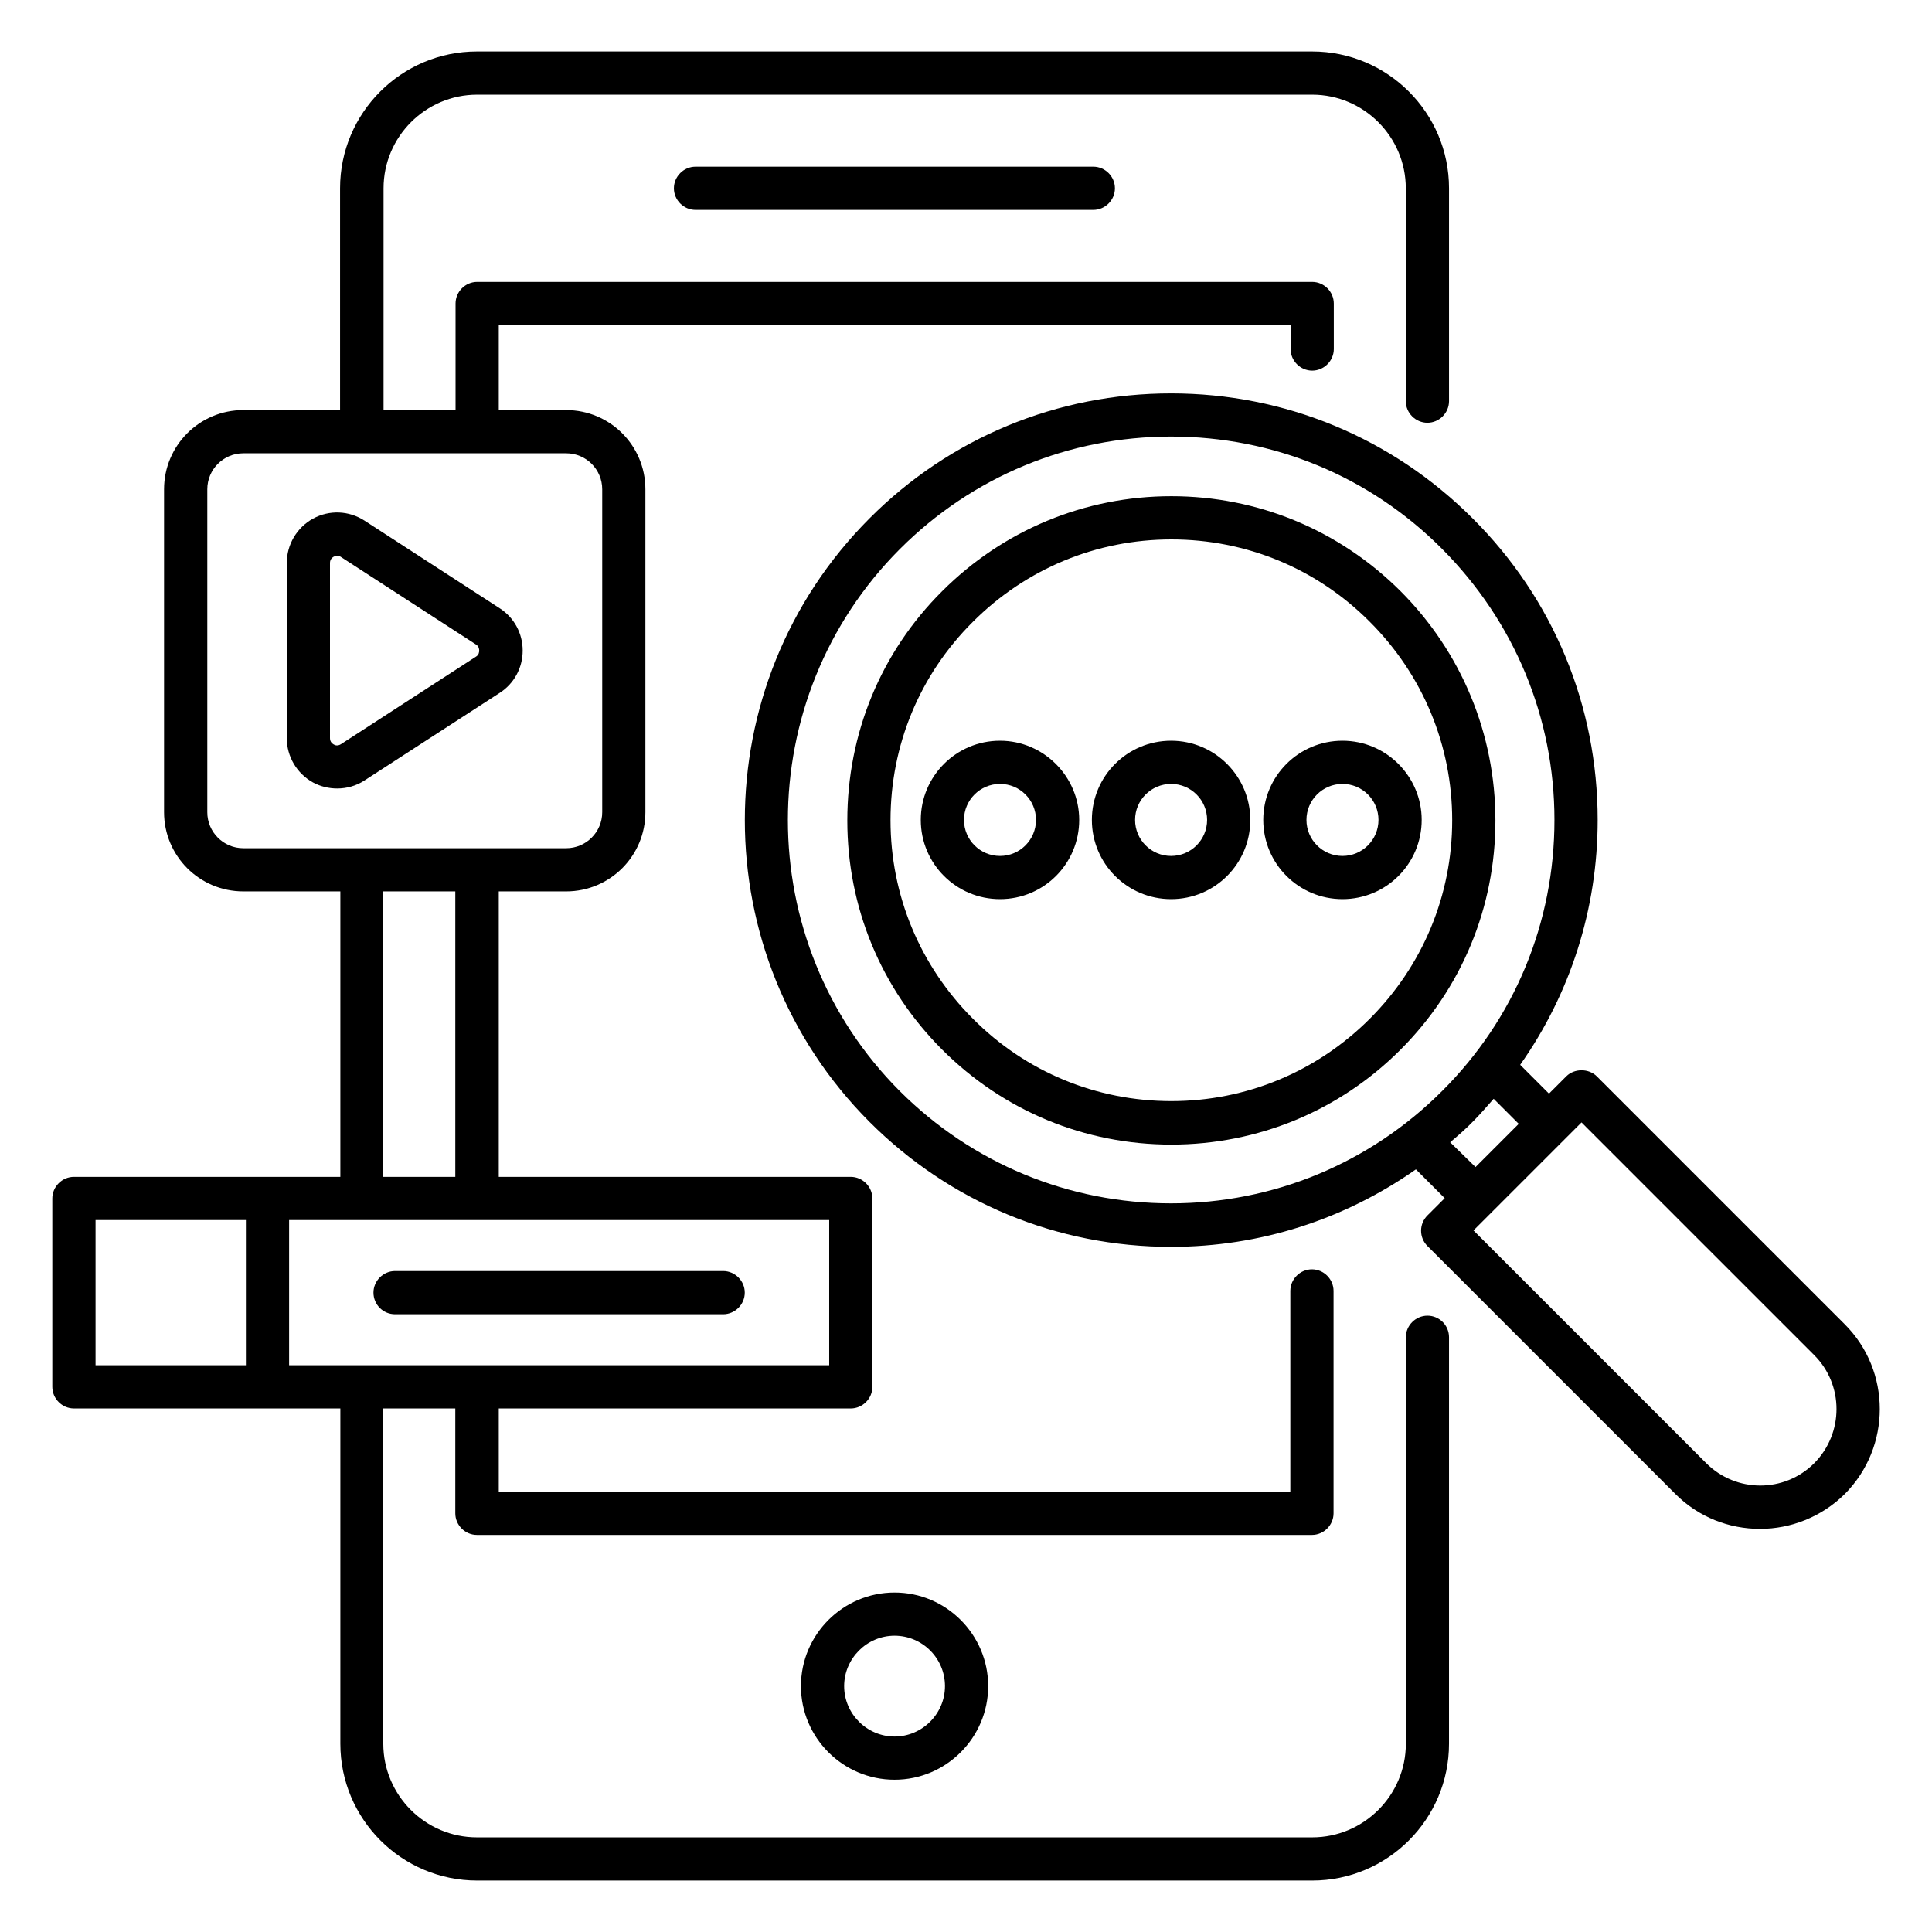
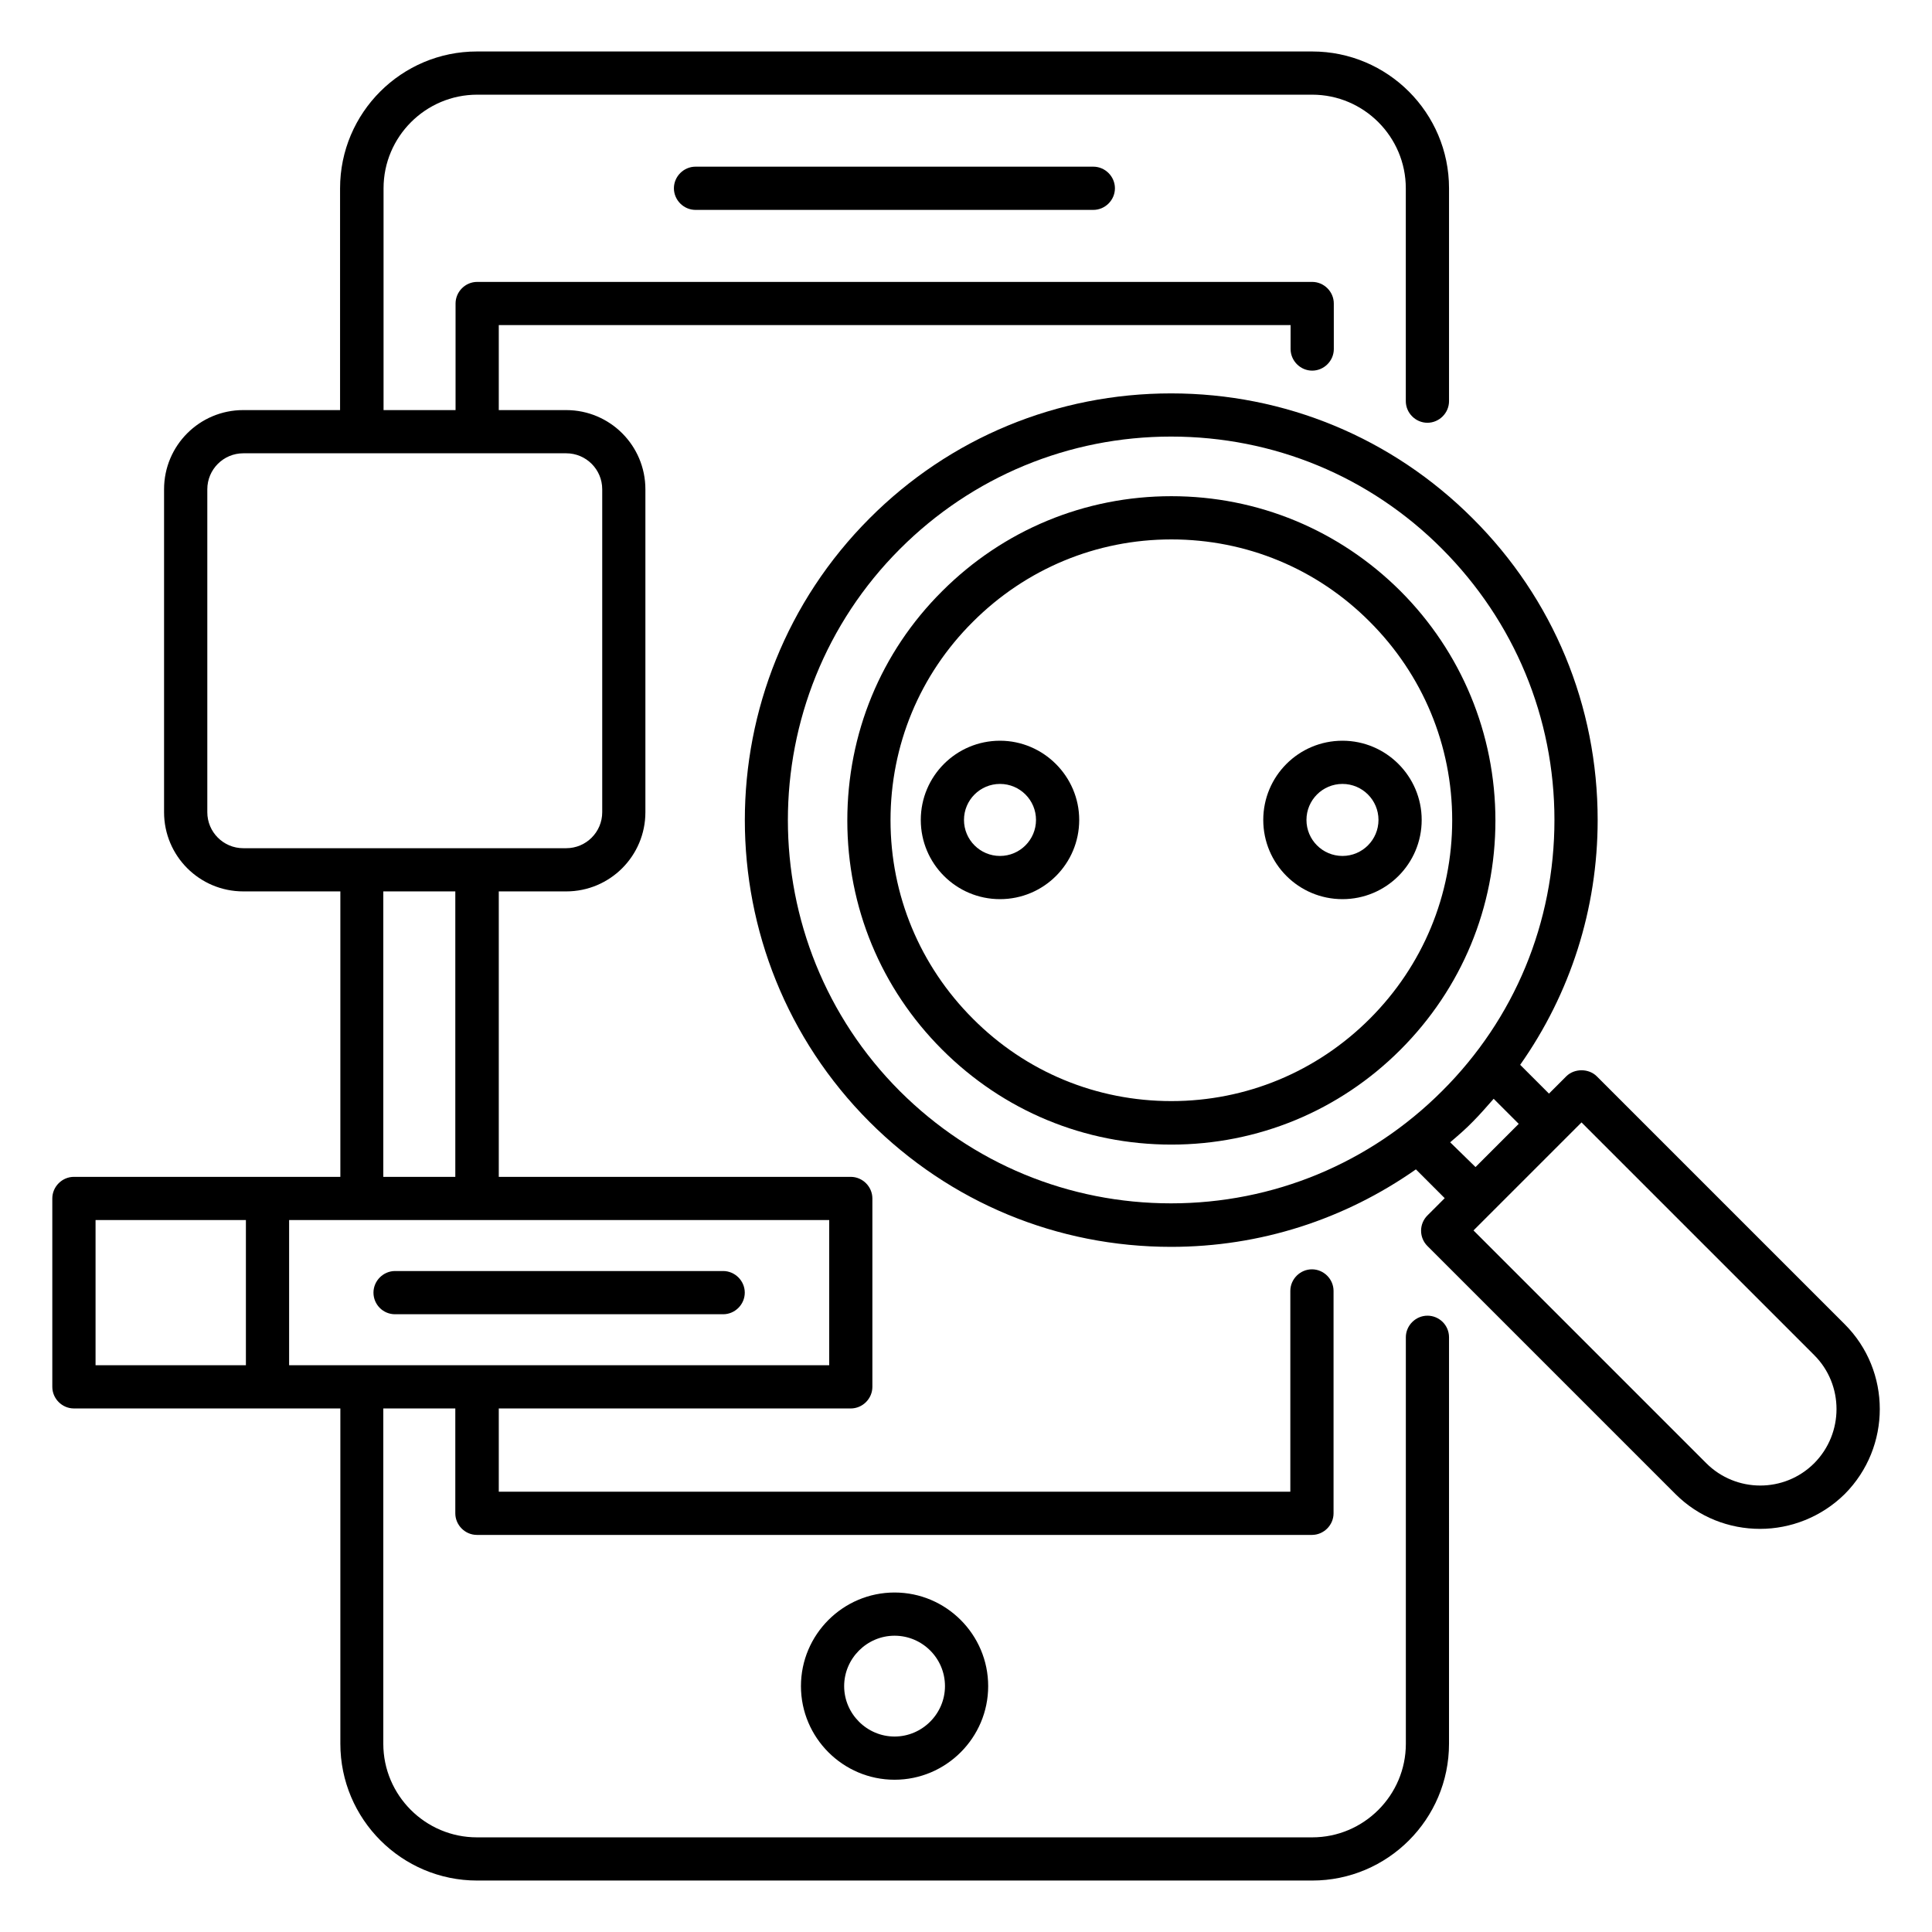
<svg xmlns="http://www.w3.org/2000/svg" fill="#000000" width="800px" height="800px" version="1.1" viewBox="144 144 512 512">
  <g>
    <path d="m356.26 590.84c0 13.664 11.145 24.809 24.809 24.809 13.664 0 24.809-11.145 24.809-24.809 0-13.664-11.145-24.809-24.809-24.809-13.664 0-24.809 11.145-24.809 24.809zm38.168 0c0 7.328-6.031 13.359-13.359 13.359s-13.359-6.031-13.359-13.359c0-7.328 6.031-13.359 13.359-13.359s13.359 5.953 13.359 13.359z" />
    <path d="m328.32 188.17c-3.129 0-5.727 2.594-5.727 5.727 0 3.129 2.594 5.727 5.727 5.727h105.42c3.129 0 5.727-2.594 5.727-5.727 0-3.129-2.594-5.727-5.727-5.727z" />
    <path d="m632.89 494.96-65.723-65.723c-2.137-2.137-5.953-2.137-8.09 0l-4.582 4.582-7.633-7.633c13.281-18.855 20.535-41.297 20.535-64.883 0-30.23-11.754-58.625-33.129-79.922-21.375-21.375-49.77-33.129-79.922-33.129-30.152 0-58.625 11.754-79.922 33.129-44.047 44.121-44.047 115.8 0 159.92 21.375 21.375 49.77 33.129 79.922 33.129 23.586 0 45.953-7.25 64.883-20.535l7.633 7.633-4.582 4.582c-1.07 1.07-1.68 2.519-1.68 4.047s0.609 2.977 1.68 4.047l65.723 65.723c6.184 6.184 14.273 9.238 22.441 9.238 8.09 0 16.258-3.129 22.441-9.238 12.371-12.449 12.371-32.602 0.004-44.969zm-250.38-61.754c-39.617-39.617-39.617-104.12 0-143.74 19.16-19.16 44.73-29.77 71.832-29.77 27.176 0 52.672 10.535 71.832 29.77 19.16 19.238 29.77 44.73 29.77 71.832 0 27.176-10.535 52.672-29.77 71.832-19.16 19.16-44.73 29.77-71.832 29.77-27.102 0-52.598-10.535-71.832-29.695zm145.8 13.512c2.062-1.754 4.121-3.512 6.031-5.496 1.91-1.91 3.664-3.969 5.496-6.031l6.641 6.641-11.449 11.449zm96.488 85.039c-7.938 7.938-20.762 7.863-28.625 0l-61.68-61.68 28.625-28.625 61.68 61.68c7.863 7.859 7.863 20.684 0 28.625z" />
    <path d="m515.11 300.61c-16.258-16.184-37.785-25.113-60.688-25.113-22.902 0-44.504 8.93-60.762 25.191-16.258 16.184-25.113 37.785-25.113 60.762 0 22.977 8.93 44.504 25.113 60.688 16.258 16.258 37.785 25.191 60.762 25.191 22.902 0 44.504-8.93 60.688-25.113 16.258-16.258 25.191-37.785 25.191-60.762-0.004-22.98-9.012-44.66-25.191-60.844zm-8.094 113.36c-14.047 14.047-32.746 21.832-52.594 21.832-19.848 0-38.551-7.711-52.594-21.832-14.047-14.047-21.832-32.746-21.832-52.594s7.711-38.551 21.832-52.594c14.047-14.047 32.746-21.832 52.594-21.832 19.848 0 38.551 7.711 52.594 21.832 14.047 14.047 21.832 32.746 21.832 52.594 0 19.844-7.785 38.547-21.832 52.594z" />
    <path d="m248.7 492.29h86.945c3.129 0 5.727-2.594 5.727-5.727 0-3.129-2.594-5.727-5.727-5.727h-86.945c-3.129 0-5.727 2.594-5.727 5.727 0 3.129 2.519 5.727 5.727 5.727z" />
-     <path d="m276.41 327.63c3.816-2.441 6.106-6.641 6.106-11.223 0-4.582-2.289-8.777-6.106-11.223l-35.801-23.207c-4.121-2.672-9.312-2.902-13.664-0.535-4.273 2.367-6.945 6.871-6.945 11.754v46.41c0 4.887 2.672 9.391 6.945 11.754 1.984 1.07 4.199 1.602 6.414 1.602 2.519 0 5.039-0.688 7.25-2.137zm-43.969 13.664c-0.383-0.23-0.992-0.688-0.992-1.68v-46.41c0-0.992 0.609-1.449 0.992-1.68 0.23-0.078 0.535-0.23 0.918-0.23 0.305 0 0.688 0.078 0.992 0.305l35.801 23.207c0.762 0.457 0.84 1.223 0.84 1.602 0 0.383-0.078 1.145-0.84 1.602l-35.805 23.211c-0.84 0.531-1.527 0.305-1.906 0.074z" />
    <path d="m409.01 340.3c-11.602 0-20.992 9.391-20.992 20.992s9.391 20.992 20.992 20.992c11.602 0 20.992-9.391 20.992-20.992 0-11.527-9.469-20.992-20.992-20.992zm0 30.535c-5.266 0-9.543-4.273-9.543-9.543 0-5.266 4.273-9.543 9.543-9.543 5.266 0 9.543 4.273 9.543 9.543-0.004 5.266-4.277 9.543-9.543 9.543z" />
-     <path d="m454.35 340.3c-11.602 0-20.992 9.391-20.992 20.992s9.391 20.992 20.992 20.992c11.602 0 20.992-9.391 20.992-20.992 0-11.527-9.387-20.992-20.992-20.992zm0 30.535c-5.266 0-9.543-4.273-9.543-9.543 0-5.266 4.273-9.543 9.543-9.543 5.266 0 9.543 4.273 9.543 9.543 0 5.266-4.273 9.543-9.543 9.543z" />
    <path d="m499.77 340.3c-11.602 0-20.992 9.391-20.992 20.992s9.391 20.992 20.992 20.992c11.602 0 20.992-9.391 20.992-20.992 0-11.527-9.391-20.992-20.992-20.992zm0 30.535c-5.266 0-9.543-4.273-9.543-9.543 0-5.266 4.273-9.543 9.543-9.543 5.266 0 9.543 4.273 9.543 9.543-0.004 5.266-4.277 9.543-9.543 9.543z" />
    <path d="m522.29 492.67c-3.129 0-5.727 2.594-5.727 5.727l0.004 107.71c0 13.664-11.145 24.809-24.809 24.809h-221.37c-13.664 0-24.809-11.145-24.809-24.809v-88.852h19.082v27.785c0 3.129 2.594 5.727 5.727 5.727h221.29c3.129 0 5.727-2.594 5.727-5.727v-58.93c0-3.129-2.594-5.727-5.727-5.727-3.129 0-5.727 2.594-5.727 5.727v53.207l-209.77-0.004v-22.062l93.281 0.004c3.129 0 5.727-2.594 5.727-5.727v-49.922c0-3.129-2.594-5.727-5.727-5.727h-93.281v-75.648h17.863c11.602 0 20.992-9.391 20.992-20.992v-85.57c0-11.602-9.391-20.992-20.992-20.992h-17.863v-22.52h209.84v6.336c0 3.129 2.594 5.727 5.727 5.727 3.129 0 5.727-2.594 5.727-5.727l-0.004-12.059c0-3.129-2.594-5.727-5.727-5.727h-221.29c-3.129 0-5.727 2.594-5.727 5.727v28.242h-19.082v-58.777c0-13.664 11.145-24.809 24.809-24.809h221.29c13.664 0 24.809 11.145 24.809 24.809v56.41c0 3.129 2.594 5.727 5.727 5.727 3.129 0 5.727-2.594 5.727-5.727v-56.41c0-20-16.258-36.258-36.258-36.258h-221.37c-20 0-36.258 16.258-36.258 36.258v58.777h-25.652c-11.602 0-20.992 9.391-20.992 20.992v85.57c0 11.602 9.391 20.992 20.992 20.992h25.727v75.648h-70.609c-3.129 0-5.727 2.594-5.727 5.727v49.922c0 3.129 2.594 5.727 5.727 5.727h70.609v88.852c0 20 16.258 36.258 36.258 36.258h221.29c20 0 36.258-16.258 36.258-36.258l0.004-107.71c0-3.207-2.594-5.727-5.727-5.727zm-323.35-133.43v-85.57c0-5.266 4.273-9.543 9.543-9.543h85.57c5.266 0 9.543 4.273 9.543 9.543v85.57c0 5.266-4.273 9.543-9.543 9.543h-85.574c-5.266 0-9.539-4.273-9.539-9.543zm46.641 20.992h19.082v75.648h-19.082zm-76.258 87.098h39.844v38.473h-39.844zm51.297 0h143.13v38.473h-143.13z" />
  </g>
</svg>